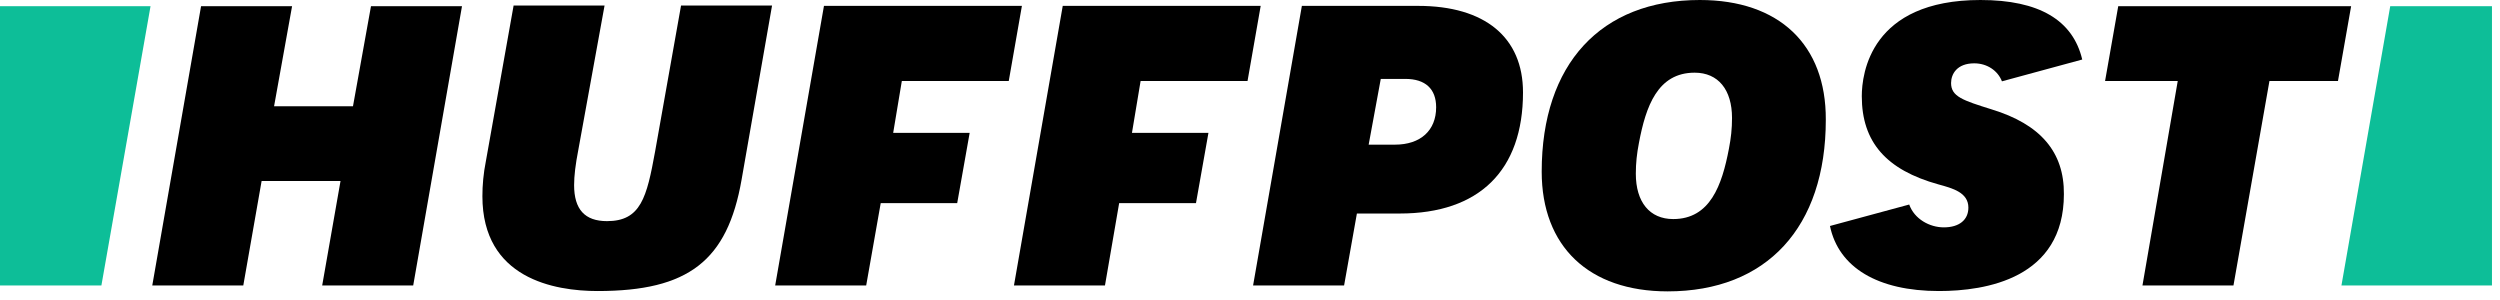
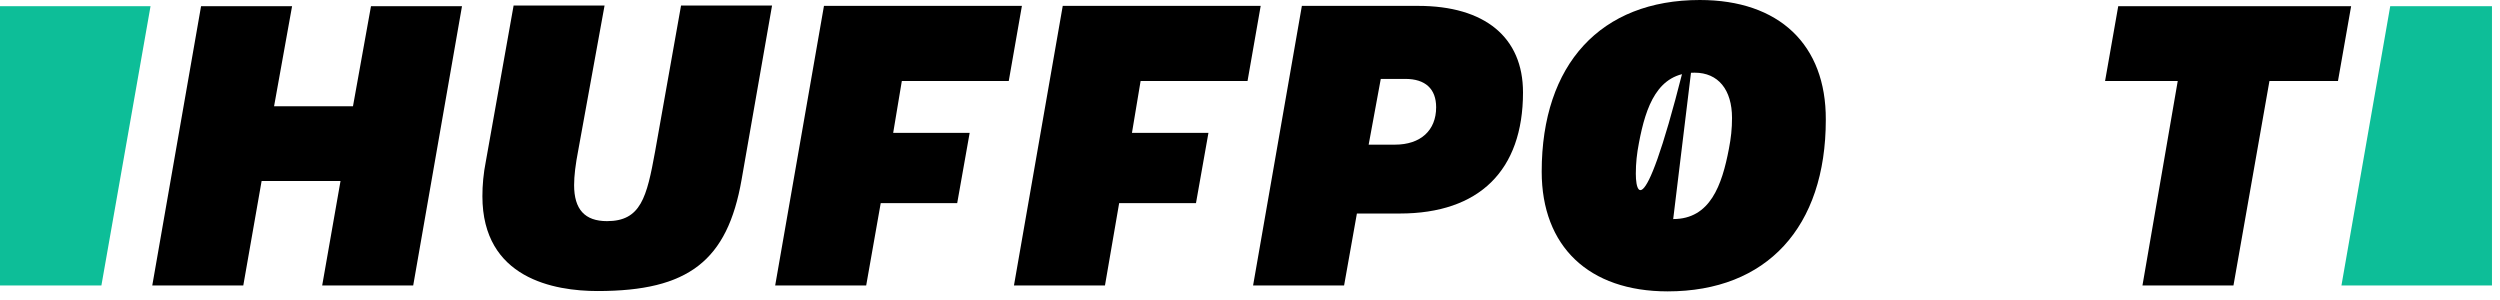
<svg xmlns="http://www.w3.org/2000/svg" width="258" height="31" viewBox="0 0 258 31" fill="none">
  <path d="M33.249 29.463H42.642L47.677 0.643H38.285L36.428 10.964H28.285L30.142 0.643H20.749L15.714 29.463H25.107L26.999 18.678H35.142L33.249 29.463Z" fill="black" />
  <path d="M52.998 0.607L50.141 16.642C49.891 17.892 49.784 19.107 49.784 20.249C49.784 28.749 57.212 30.035 61.677 30.035C71.034 30.035 75.069 26.928 76.533 18.535L79.676 0.571H70.284L67.605 15.642C66.748 20.357 66.141 22.821 62.641 22.821C60.355 22.821 59.248 21.607 59.248 19.107C59.248 18.142 59.391 16.964 59.677 15.499L62.391 0.571H52.998V0.607Z" fill="black" />
  <path d="M129.318 29.463H138.71L140.032 22.035H144.46C152.638 22.035 157.174 17.607 157.174 9.535C157.174 3.857 153.245 0.607 146.353 0.607H134.353L129.318 29.463ZM143.96 14.928H141.246L142.496 8.143H145.031C147.103 8.143 148.21 9.178 148.21 11.071C148.21 13.464 146.603 14.928 143.96 14.928Z" fill="black" />
-   <path d="M175.423 0C165.209 0 159.103 6.607 159.103 17.714C159.103 25.428 163.96 30.07 172.102 30.07C182.316 30.07 188.423 23.464 188.423 12.357C188.459 4.607 183.602 0 175.423 0ZM172.674 22.607C170.245 22.607 168.817 20.857 168.817 17.928C168.817 16.821 168.924 15.857 169.138 14.75C169.852 10.964 171.066 7.5 174.888 7.5C177.316 7.5 178.745 9.25 178.745 12.178C178.745 13.285 178.638 14.25 178.423 15.357C177.709 19.107 176.495 22.607 172.674 22.607Z" fill="black" />
+   <path d="M175.423 0C165.209 0 159.103 6.607 159.103 17.714C159.103 25.428 163.96 30.07 172.102 30.07C182.316 30.07 188.423 23.464 188.423 12.357C188.459 4.607 183.602 0 175.423 0ZC170.245 22.607 168.817 20.857 168.817 17.928C168.817 16.821 168.924 15.857 169.138 14.75C169.852 10.964 171.066 7.5 174.888 7.5C177.316 7.5 178.745 9.25 178.745 12.178C178.745 13.285 178.638 14.25 178.423 15.357C177.709 19.107 176.495 22.607 172.674 22.607Z" fill="black" />
  <path d="M221.101 29.463H230.493L234.207 8.357H241.279L242.636 0.643H218.601L217.244 8.357H224.743L221.101 29.463Z" fill="black" />
-   <path d="M205.53 11.285C202.565 10.357 201.351 9.964 201.351 8.571C201.351 7.643 201.958 6.536 203.744 6.536C205.065 6.536 206.172 7.285 206.601 8.393L214.887 6.143C213.922 2.071 210.422 0 204.387 0C193.03 0 192.137 7.607 192.137 9.928C192.137 14.642 194.637 17.535 200.066 19.035C201.494 19.428 203.137 19.857 203.137 21.428C203.137 22.678 202.208 23.464 200.601 23.464C199.137 23.464 197.566 22.607 197.03 21.107L188.852 23.321C189.744 27.606 193.78 30.035 200.101 30.035C204.923 30.035 212.994 28.749 212.994 20.035C213.029 15.678 210.565 12.821 205.53 11.285Z" fill="black" />
  <path d="M10.464 29.463L15.535 0.643H0V29.463H10.464Z" fill="#0DBE98" />
  <path d="M246.671 0.643L241.636 29.463H257.171V0.643H246.671Z" fill="#0DBE98" />
  <path d="M90.89 20.964H98.783L100.069 13.714H92.176L93.069 8.357H104.104L105.461 0.607H85.033L79.998 29.463H89.39L90.89 20.964Z" fill="black" />
  <path d="M115.497 20.964H123.425L124.711 13.714H116.818L117.711 8.357H128.746L130.103 0.607H109.675L104.64 29.463H114.032L115.497 20.964Z" fill="black" />
</svg>